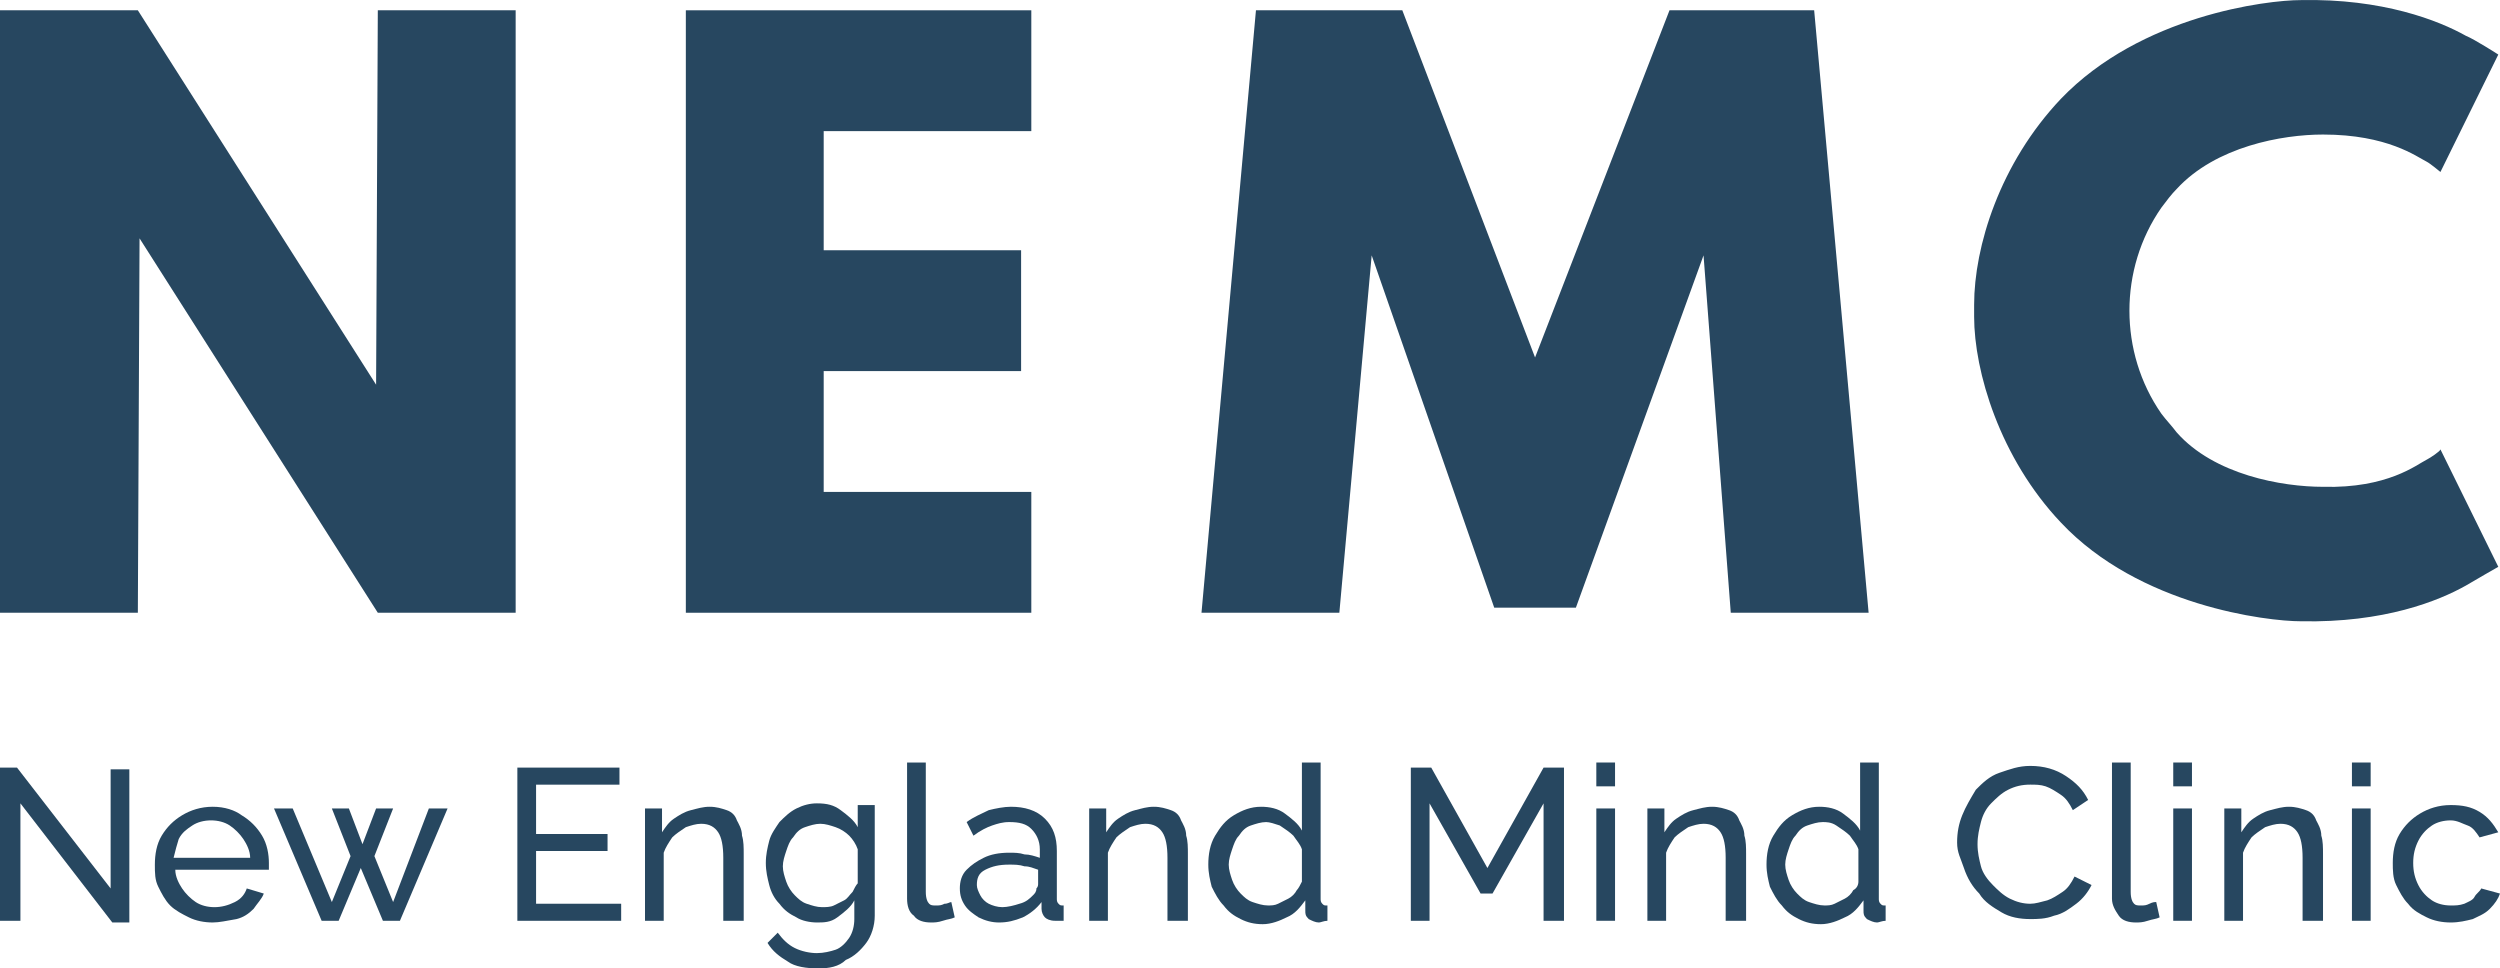
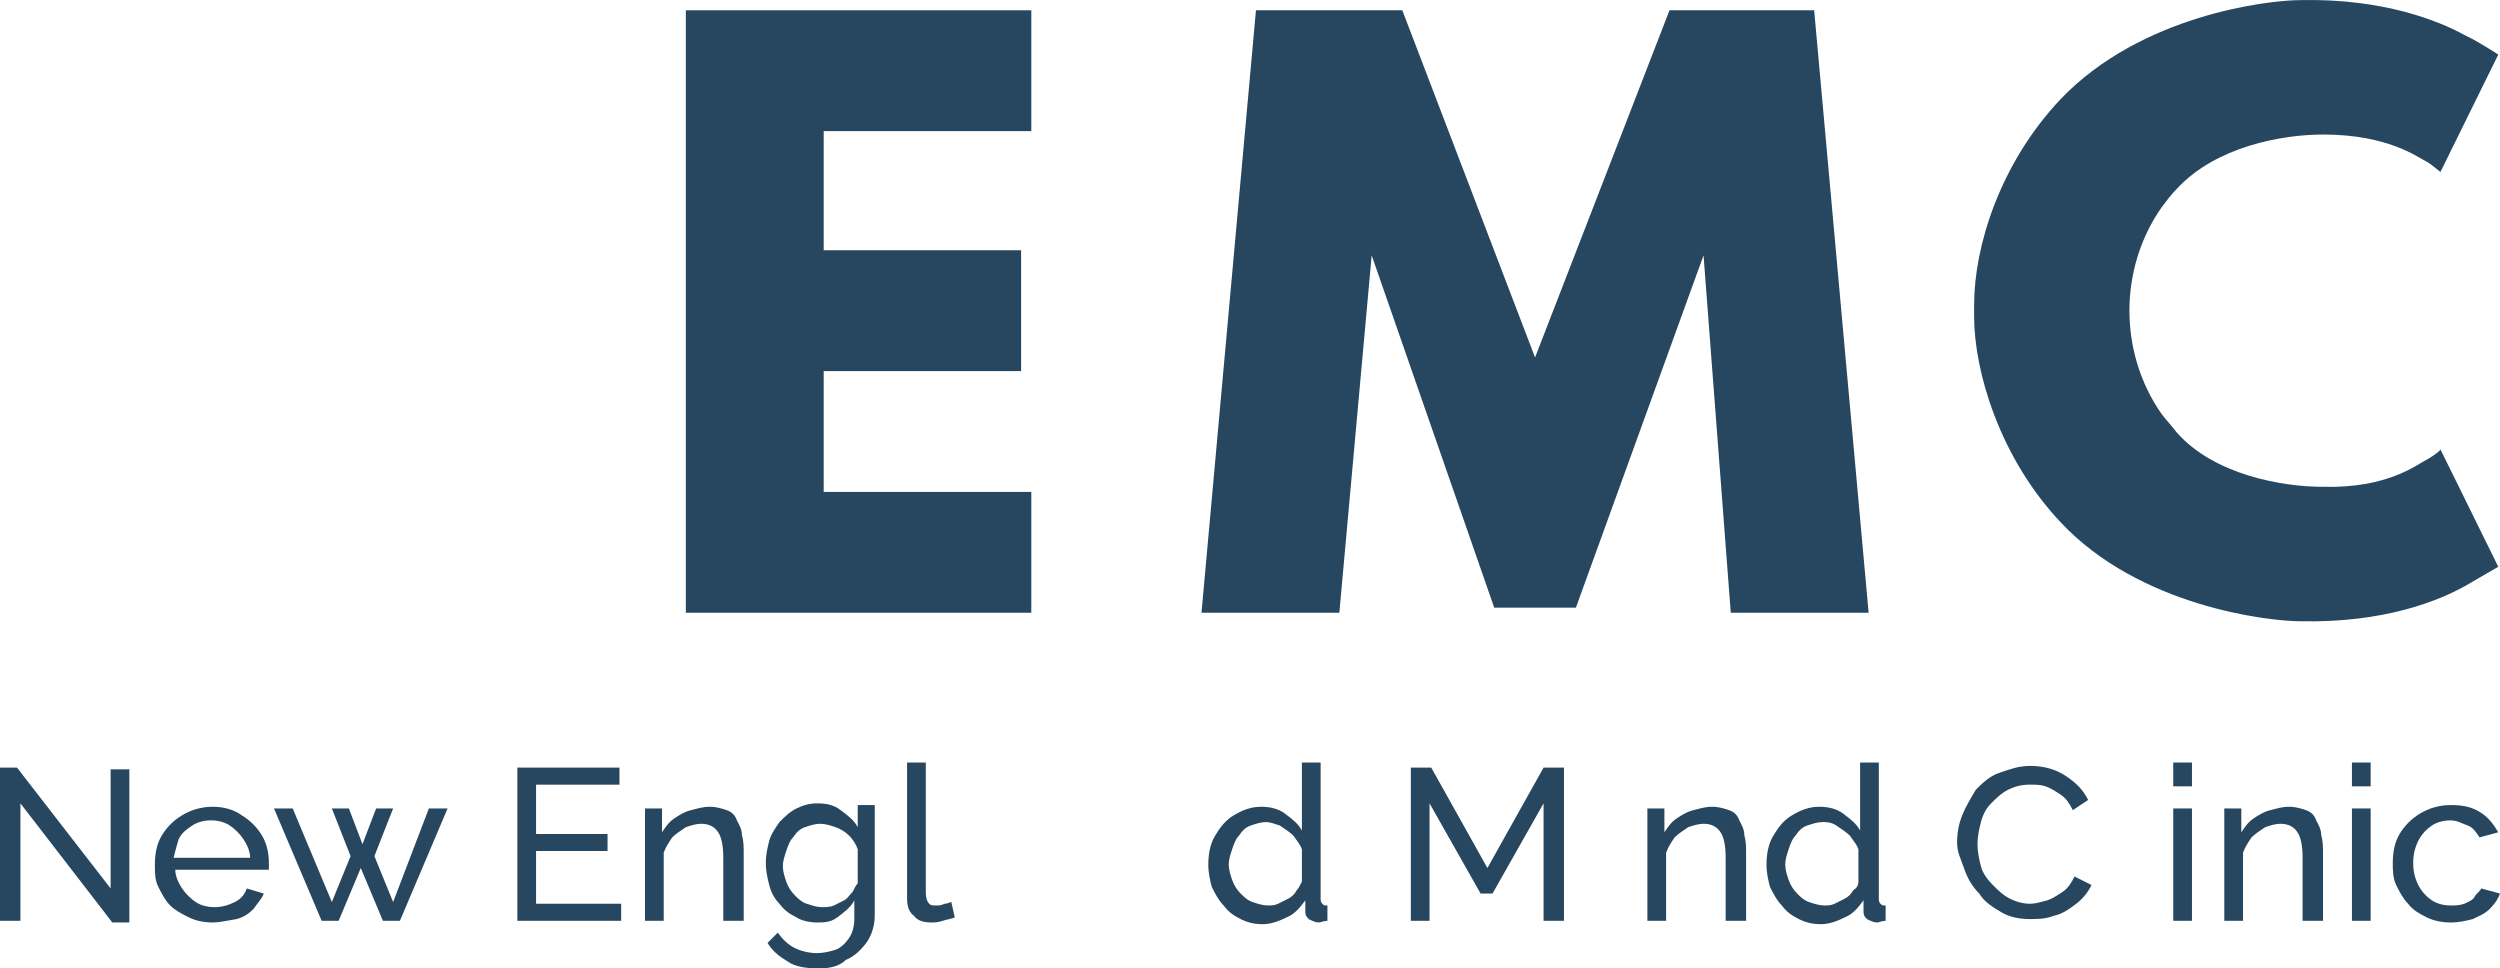
<svg xmlns="http://www.w3.org/2000/svg" xmlns:ns1="http://sodipodi.sourceforge.net/DTD/sodipodi-0.dtd" xmlns:ns2="http://www.inkscape.org/namespaces/inkscape" version="1.1" id="Layer_1" x="0px" y="0px" viewBox="0 0 146.9 56.905" xml:space="preserve" ns1:docname="57104aa73e86a62e93247d8ce035b441.svg" width="146.9" height="56.905">
  <defs id="defs71" />
  <ns1:namedview id="namedview69" pagecolor="#ffffff" bordercolor="#666666" borderopacity="1.0" ns2:pageshadow="2" ns2:pageopacity="0.0" ns2:pagecheckerboard="0" />
  <style type="text/css" id="style2">
	.st0{fill:#274760;}
	.st1{enable-background:new    ;}
</style>
  <g id="g66" transform="translate(-1.9,-2.095)">
    <g id="g6">
      <g transform="translate(141.551,215.421)" id="g4">
		</g>
    </g>
    <g id="g10">
      <g transform="translate(235.64,215.421)" id="g8">
		</g>
    </g>
    <g id="g14">
      <g transform="translate(141.551,215.421)" id="g12">
		</g>
    </g>
    <polygon class="st0" points="62.5,2.7 62.5,9.8 50.3,9.8 50.3,16.8 61.9,16.8 61.9,23.9 50.3,23.9 50.3,31 62.5,31 62.5,38.1 42.2,38.1 42.2,2.7 " id="polygon16" />
    <polygon class="st0" points="84.3,2.7 92.1,23.1 100,2.7 108.5,2.7 111.7,38.1 103.6,38.1 102,17.1 94.5,37.8 89.7,37.8 82.5,17.1 80.6,38.1 72.5,38.1 75.7,2.7 " id="polygon18" />
-     <polygon class="st0" points="10,2.7 24,24.7 24.1,2.7 32.2,2.7 32.2,38.1 24.1,38.1 10.1,16.1 10,38.1 1.9,38.1 1.9,2.7 " id="polygon20" />
    <path class="st0" d="m 144.5,29.1 c -0.6,0.3 -2.3,1.7 -6.1,1.6 -2.4,0 -6.4,-0.7 -8.6,-3.2 -0.3,-0.4 -0.6,-0.7 -0.9,-1.1 -2.5,-3.6 -2.5,-8.5 0,-12.1 0.3,-0.4 0.6,-0.8 0.9,-1.1 2.3,-2.5 6.2,-3.2 8.6,-3.2 3.8,0 5.5,1.3 6.1,1.6 0.2,0.1 0.8,0.6 0.8,0.6 l 3.4,-6.9 c 0,0 -1.4,-0.9 -1.9,-1.1 -1.6,-0.9 -4.9,-2.2 -9.7,-2.1 -2,0 -9.4,0.9 -14.1,5.8 -3.6,3.8 -5.1,8.7 -5.1,12.1 0,0.2 0,0.5 0,0.7 0,3.2 1.5,8.3 5.1,12.1 4.6,4.9 12.1,5.8 14.1,5.8 4.9,0.1 8.1,-1.2 9.7,-2.1 0.5,-0.3 1.9,-1.1 1.9,-1.1 l -3.4,-6.9 c 0,0.1 -0.6,0.5 -0.8,0.6 z" id="path22" />
    <g class="st1" id="g64">
      <path class="st0" d="m 3.1,49.3 v 6.9 H 1.9 v -9 h 1 l 5.5,7.1 v -7 h 1.1 v 9 h -1 z" id="path24" />
      <path class="st0" d="M 14.4,56.3 C 13.9,56.3 13.4,56.2 13,56 12.6,55.8 12.2,55.6 11.9,55.3 11.6,55 11.4,54.6 11.2,54.2 11,53.8 11,53.4 11,52.9 c 0,-0.6 0.1,-1.2 0.4,-1.7 0.3,-0.5 0.7,-0.9 1.2,-1.2 0.5,-0.3 1.1,-0.5 1.8,-0.5 0.7,0 1.3,0.2 1.7,0.5 0.5,0.3 0.9,0.7 1.2,1.2 0.3,0.5 0.4,1.1 0.4,1.6 0,0.1 0,0.2 0,0.2 0,0.1 0,0.1 0,0.2 h -5.5 c 0,0.4 0.2,0.8 0.4,1.1 0.2,0.3 0.5,0.6 0.8,0.8 0.3,0.2 0.7,0.3 1.1,0.3 0.4,0 0.8,-0.1 1.2,-0.3 0.4,-0.2 0.6,-0.5 0.7,-0.8 l 1,0.3 c -0.1,0.3 -0.4,0.6 -0.6,0.9 -0.3,0.3 -0.6,0.5 -1,0.6 -0.6,0.1 -1,0.2 -1.4,0.2 z m -2.3,-3.8 h 4.5 c 0,-0.4 -0.2,-0.8 -0.4,-1.1 -0.2,-0.3 -0.5,-0.6 -0.8,-0.8 -0.3,-0.2 -0.7,-0.3 -1.1,-0.3 -0.4,0 -0.8,0.1 -1.1,0.3 -0.3,0.2 -0.6,0.4 -0.8,0.8 -0.1,0.3 -0.2,0.7 -0.3,1.1 z" id="path26" />
      <path class="st0" d="m 27.1,49.6 h 1.1 l -2.8,6.6 h -1 l -1.3,-3.1 -1.3,3.1 h -1 L 18,49.6 h 1.1 l 2.3,5.5 1.1,-2.7 -1.1,-2.8 h 1 l 0.8,2.1 0.8,-2.1 h 1 l -1.1,2.8 1.1,2.7 z" id="path28" />
      <path class="st0" d="m 38.4,55.2 v 1 h -6.1 v -9 h 6 v 1 h -4.9 v 2.9 h 4.2 v 1 h -4.2 v 3.1 z" id="path30" />
      <path class="st0" d="m 45.5,56.2 h -1.1 v -3.7 c 0,-0.7 -0.1,-1.2 -0.3,-1.5 -0.2,-0.3 -0.5,-0.5 -1,-0.5 -0.3,0 -0.6,0.1 -0.9,0.2 -0.3,0.2 -0.6,0.4 -0.8,0.6 -0.2,0.3 -0.4,0.6 -0.5,0.9 v 4 h -1.1 v -6.6 h 1 V 51 c 0.2,-0.3 0.4,-0.6 0.7,-0.8 0.3,-0.2 0.6,-0.4 1,-0.5 0.4,-0.1 0.7,-0.2 1.1,-0.2 0.4,0 0.7,0.1 1,0.2 0.3,0.1 0.5,0.3 0.6,0.6 0.1,0.2 0.3,0.5 0.3,0.9 0.1,0.3 0.1,0.7 0.1,1.1 v 3.9 z" id="path32" />
      <path class="st0" d="M 49.9,56.3 C 49.5,56.3 49,56.2 48.7,56 48.3,55.8 48,55.6 47.7,55.2 47.4,54.9 47.2,54.5 47.1,54.1 47,53.7 46.9,53.3 46.9,52.8 c 0,-0.5 0.1,-0.9 0.2,-1.3 0.1,-0.4 0.4,-0.8 0.6,-1.1 0.3,-0.3 0.6,-0.6 1,-0.8 0.4,-0.2 0.8,-0.3 1.2,-0.3 0.6,0 1,0.1 1.4,0.4 0.4,0.3 0.8,0.6 1,1 v -1.3 h 1 v 6.5 c 0,0.6 -0.2,1.2 -0.5,1.6 -0.3,0.4 -0.7,0.8 -1.2,1 C 51.2,58.9 50.6,59 50,59 49.3,59 48.6,58.9 48.2,58.6 47.7,58.3 47.3,58 47,57.5 l 0.6,-0.6 c 0.3,0.4 0.6,0.7 1,0.9 0.4,0.2 0.9,0.3 1.3,0.3 0.4,0 0.8,-0.1 1.1,-0.2 0.3,-0.1 0.6,-0.4 0.8,-0.7 0.2,-0.3 0.3,-0.7 0.3,-1.1 V 55 c -0.2,0.4 -0.6,0.7 -1,1 -0.4,0.3 -0.8,0.3 -1.2,0.3 z m 0.3,-0.9 c 0.2,0 0.5,0 0.7,-0.1 0.2,-0.1 0.4,-0.2 0.6,-0.3 0.2,-0.1 0.3,-0.3 0.5,-0.5 0.1,-0.2 0.2,-0.4 0.3,-0.5 V 52 C 52.2,51.7 52,51.4 51.8,51.2 51.6,51 51.3,50.8 51,50.7 c -0.3,-0.1 -0.6,-0.2 -0.9,-0.2 -0.3,0 -0.6,0.1 -0.9,0.2 -0.3,0.1 -0.5,0.3 -0.7,0.6 -0.2,0.2 -0.3,0.5 -0.4,0.8 -0.1,0.3 -0.2,0.6 -0.2,0.9 0,0.3 0.1,0.6 0.2,0.9 0.1,0.3 0.3,0.6 0.5,0.8 0.2,0.2 0.4,0.4 0.7,0.5 0.3,0.1 0.6,0.2 0.9,0.2 z" id="path34" />
      <path class="st0" d="m 55.2,46.9 h 1.1 v 7.6 c 0,0.4 0.1,0.6 0.2,0.7 0.1,0.1 0.2,0.1 0.4,0.1 0.2,0 0.3,0 0.5,-0.1 0.2,0 0.3,-0.1 0.4,-0.1 L 58,56 c -0.2,0.1 -0.4,0.1 -0.7,0.2 -0.3,0.1 -0.5,0.1 -0.7,0.1 -0.4,0 -0.8,-0.1 -1,-0.4 -0.3,-0.2 -0.4,-0.6 -0.4,-1 z" id="path36" />
-       <path class="st0" d="m 58.3,54.3 c 0,-0.4 0.1,-0.8 0.4,-1.1 0.3,-0.3 0.6,-0.5 1,-0.7 0.4,-0.2 0.9,-0.3 1.5,-0.3 0.3,0 0.6,0 0.9,0.1 0.3,0 0.6,0.1 0.9,0.2 V 52 c 0,-0.5 -0.2,-0.9 -0.5,-1.2 -0.3,-0.3 -0.7,-0.4 -1.3,-0.4 -0.4,0 -0.7,0.1 -1,0.2 -0.3,0.1 -0.7,0.3 -1.1,0.6 l -0.4,-0.8 c 0.4,-0.3 0.9,-0.5 1.3,-0.7 0.4,-0.1 0.9,-0.2 1.3,-0.2 0.8,0 1.5,0.2 2,0.7 0.5,0.5 0.7,1.1 0.7,1.9 v 2.8 c 0,0.1 0,0.2 0.1,0.3 0.1,0.1 0.1,0.1 0.3,0.1 v 0.9 c -0.1,0 -0.2,0 -0.3,0 -0.1,0 -0.1,0 -0.2,0 -0.3,0 -0.5,-0.1 -0.6,-0.2 -0.1,-0.1 -0.2,-0.3 -0.2,-0.5 v -0.4 c -0.3,0.4 -0.7,0.7 -1.1,0.9 -0.5,0.2 -0.9,0.3 -1.4,0.3 -0.4,0 -0.8,-0.1 -1.2,-0.3 -0.3,-0.2 -0.6,-0.4 -0.8,-0.7 -0.2,-0.3 -0.3,-0.6 -0.3,-1 z m 4.3,0.4 c 0.1,-0.1 0.2,-0.2 0.2,-0.4 0.1,-0.1 0.1,-0.2 0.1,-0.3 V 53.2 C 62.6,53.1 62.4,53 62.1,53 c -0.3,-0.1 -0.6,-0.1 -0.9,-0.1 -0.6,0 -1,0.1 -1.4,0.3 -0.4,0.2 -0.5,0.5 -0.5,0.9 0,0.2 0.1,0.4 0.2,0.6 0.1,0.2 0.3,0.4 0.5,0.5 0.2,0.1 0.5,0.2 0.8,0.2 0.3,0 0.7,-0.1 1,-0.2 0.4,-0.1 0.6,-0.3 0.8,-0.5 z" id="path38" />
-       <path class="st0" d="m 71.6,56.2 h -1.1 v -3.7 c 0,-0.7 -0.1,-1.2 -0.3,-1.5 -0.2,-0.3 -0.5,-0.5 -1,-0.5 -0.3,0 -0.6,0.1 -0.9,0.2 -0.3,0.2 -0.6,0.4 -0.8,0.6 -0.2,0.3 -0.4,0.6 -0.5,0.9 v 4 h -1.1 v -6.6 h 1 V 51 c 0.2,-0.3 0.4,-0.6 0.7,-0.8 0.3,-0.2 0.6,-0.4 1,-0.5 0.4,-0.1 0.7,-0.2 1.1,-0.2 0.4,0 0.7,0.1 1,0.2 0.3,0.1 0.5,0.3 0.6,0.6 0.1,0.2 0.3,0.5 0.3,0.9 0.1,0.3 0.1,0.7 0.1,1.1 v 3.9 z" id="path40" />
      <path class="st0" d="m 72.9,52.9 c 0,-0.6 0.1,-1.2 0.4,-1.7 0.3,-0.5 0.6,-0.9 1.1,-1.2 0.5,-0.3 1,-0.5 1.6,-0.5 0.5,0 1,0.1 1.4,0.4 0.4,0.3 0.8,0.6 1,1 v -4 h 1.1 v 8 c 0,0.1 0,0.2 0.1,0.3 0.1,0.1 0.1,0.1 0.3,0.1 v 0.9 c -0.2,0 -0.4,0.1 -0.5,0.1 -0.2,0 -0.4,-0.1 -0.6,-0.2 -0.2,-0.2 -0.2,-0.3 -0.2,-0.5 V 55 c -0.3,0.4 -0.6,0.8 -1.1,1 -0.4,0.2 -0.9,0.4 -1.4,0.4 -0.5,0 -0.9,-0.1 -1.3,-0.3 -0.4,-0.2 -0.7,-0.4 -1,-0.8 C 73.5,55 73.3,54.6 73.1,54.2 73,53.8 72.9,53.4 72.9,52.9 Z m 5.5,1 V 52 c -0.1,-0.3 -0.3,-0.5 -0.5,-0.8 -0.2,-0.2 -0.5,-0.4 -0.8,-0.6 -0.3,-0.1 -0.6,-0.2 -0.8,-0.2 -0.3,0 -0.6,0.1 -0.9,0.2 -0.3,0.1 -0.5,0.3 -0.7,0.6 -0.2,0.2 -0.3,0.5 -0.4,0.8 -0.1,0.3 -0.2,0.6 -0.2,0.9 0,0.3 0.1,0.6 0.2,0.9 0.1,0.3 0.3,0.6 0.5,0.8 0.2,0.2 0.4,0.4 0.7,0.5 0.3,0.1 0.6,0.2 0.9,0.2 0.2,0 0.4,0 0.6,-0.1 0.2,-0.1 0.4,-0.2 0.6,-0.3 0.2,-0.1 0.4,-0.3 0.5,-0.5 0.1,-0.1 0.2,-0.3 0.3,-0.5 z" id="path42" />
      <path class="st0" d="m 92.6,56.2 v -6.9 l -3,5.3 h -0.7 l -3,-5.3 v 6.9 h -1.1 v -9 H 86 l 3.3,5.9 3.3,-5.9 h 1.2 v 9 z" id="path44" />
-       <path class="st0" d="m 95.7,48.3 v -1.4 h 1.1 v 1.4 z m 0,7.9 v -6.6 h 1.1 v 6.6 z" id="path46" />
      <path class="st0" d="m 104.4,56.2 h -1.1 v -3.7 c 0,-0.7 -0.1,-1.2 -0.3,-1.5 -0.2,-0.3 -0.5,-0.5 -1,-0.5 -0.3,0 -0.6,0.1 -0.9,0.2 -0.3,0.2 -0.6,0.4 -0.8,0.6 -0.2,0.3 -0.4,0.6 -0.5,0.9 v 4 h -1.1 v -6.6 h 1 V 51 c 0.2,-0.3 0.4,-0.6 0.7,-0.8 0.3,-0.2 0.6,-0.4 1,-0.5 0.4,-0.1 0.7,-0.2 1.1,-0.2 0.4,0 0.7,0.1 1,0.2 0.3,0.1 0.5,0.3 0.6,0.6 0.1,0.2 0.3,0.5 0.3,0.9 0.1,0.3 0.1,0.7 0.1,1.1 v 3.9 z" id="path48" />
      <path class="st0" d="m 105.7,52.9 c 0,-0.6 0.1,-1.2 0.4,-1.7 0.3,-0.5 0.6,-0.9 1.1,-1.2 0.5,-0.3 1,-0.5 1.6,-0.5 0.5,0 1,0.1 1.4,0.4 0.4,0.3 0.8,0.6 1,1 v -4 h 1.1 v 8 c 0,0.1 0,0.2 0.1,0.3 0.1,0.1 0.1,0.1 0.3,0.1 v 0.9 c -0.2,0 -0.4,0.1 -0.5,0.1 -0.2,0 -0.4,-0.1 -0.6,-0.2 -0.2,-0.2 -0.2,-0.3 -0.2,-0.5 V 55 c -0.3,0.4 -0.6,0.8 -1.1,1 -0.4,0.2 -0.9,0.4 -1.4,0.4 -0.5,0 -0.9,-0.1 -1.3,-0.3 -0.4,-0.2 -0.7,-0.4 -1,-0.8 -0.3,-0.3 -0.5,-0.7 -0.7,-1.1 -0.1,-0.4 -0.2,-0.8 -0.2,-1.3 z m 5.4,1 V 52 c -0.1,-0.3 -0.3,-0.5 -0.5,-0.8 -0.2,-0.2 -0.5,-0.4 -0.8,-0.6 -0.3,-0.2 -0.6,-0.2 -0.8,-0.2 -0.3,0 -0.6,0.1 -0.9,0.2 -0.3,0.1 -0.5,0.3 -0.7,0.6 -0.2,0.2 -0.3,0.5 -0.4,0.8 -0.1,0.3 -0.2,0.6 -0.2,0.9 0,0.3 0.1,0.6 0.2,0.9 0.1,0.3 0.3,0.6 0.5,0.8 0.2,0.2 0.4,0.4 0.7,0.5 0.3,0.1 0.6,0.2 0.9,0.2 0.2,0 0.4,0 0.6,-0.1 0.2,-0.1 0.4,-0.2 0.6,-0.3 0.2,-0.1 0.4,-0.3 0.5,-0.5 0.2,-0.1 0.3,-0.3 0.3,-0.5 z" id="path50" />
      <path class="st0" d="m 116.9,51.6 c 0,-0.6 0.1,-1.1 0.3,-1.6 0.2,-0.5 0.5,-1 0.8,-1.5 0.4,-0.4 0.8,-0.8 1.4,-1 0.6,-0.2 1.1,-0.4 1.8,-0.4 0.8,0 1.5,0.2 2.1,0.6 0.6,0.4 1,0.8 1.3,1.4 l -0.9,0.6 c -0.2,-0.4 -0.4,-0.7 -0.7,-0.9 -0.3,-0.2 -0.6,-0.4 -0.9,-0.5 -0.3,-0.1 -0.6,-0.1 -0.9,-0.1 -0.5,0 -0.9,0.1 -1.3,0.3 -0.4,0.2 -0.7,0.5 -1,0.8 -0.3,0.3 -0.5,0.7 -0.6,1.1 -0.1,0.4 -0.2,0.8 -0.2,1.3 0,0.5 0.1,0.9 0.2,1.3 0.1,0.4 0.4,0.8 0.7,1.1 0.3,0.3 0.6,0.6 1,0.8 0.4,0.2 0.8,0.3 1.2,0.3 0.3,0 0.6,-0.1 1,-0.2 0.3,-0.1 0.6,-0.3 0.9,-0.5 0.3,-0.2 0.5,-0.5 0.7,-0.9 l 1,0.5 c -0.2,0.4 -0.5,0.8 -0.9,1.1 -0.4,0.3 -0.8,0.6 -1.3,0.7 -0.5,0.2 -1,0.2 -1.4,0.2 -0.6,0 -1.2,-0.1 -1.7,-0.4 -0.5,-0.3 -1,-0.6 -1.3,-1.1 -0.4,-0.4 -0.7,-0.9 -0.9,-1.5 -0.2,-0.6 -0.4,-0.9 -0.4,-1.5 z" id="path52" />
-       <path class="st0" d="m 126,46.9 h 1.1 v 7.6 c 0,0.4 0.1,0.6 0.2,0.7 0.1,0.1 0.2,0.1 0.4,0.1 0.2,0 0.3,0 0.5,-0.1 0.2,-0.1 0.3,-0.1 0.4,-0.1 l 0.2,0.9 c -0.2,0.1 -0.4,0.1 -0.7,0.2 -0.3,0.1 -0.5,0.1 -0.7,0.1 -0.4,0 -0.8,-0.1 -1,-0.4 -0.2,-0.3 -0.4,-0.6 -0.4,-1 z" id="path54" />
      <path class="st0" d="m 129.6,48.3 v -1.4 h 1.1 v 1.4 z m 0,7.9 v -6.6 h 1.1 v 6.6 z" id="path56" />
      <path class="st0" d="m 138.3,56.2 h -1.1 v -3.7 c 0,-0.7 -0.1,-1.2 -0.3,-1.5 -0.2,-0.3 -0.5,-0.5 -1,-0.5 -0.3,0 -0.6,0.1 -0.9,0.2 -0.3,0.2 -0.6,0.4 -0.8,0.6 -0.2,0.3 -0.4,0.6 -0.5,0.9 v 4 h -1.1 v -6.6 h 1 V 51 c 0.2,-0.3 0.4,-0.6 0.7,-0.8 0.3,-0.2 0.6,-0.4 1,-0.5 0.4,-0.1 0.7,-0.2 1.1,-0.2 0.4,0 0.7,0.1 1,0.2 0.3,0.1 0.5,0.3 0.6,0.6 0.1,0.2 0.3,0.5 0.3,0.9 0.1,0.3 0.1,0.7 0.1,1.1 v 3.9 z" id="path58" />
      <path class="st0" d="m 140.1,48.3 v -1.4 h 1.1 v 1.4 z m 0,7.9 v -6.6 h 1.1 v 6.6 z" id="path60" />
      <path class="st0" d="m 145.9,56.3 c -0.5,0 -1,-0.1 -1.4,-0.3 -0.4,-0.2 -0.8,-0.4 -1.1,-0.8 -0.3,-0.3 -0.5,-0.7 -0.7,-1.1 -0.2,-0.4 -0.2,-0.9 -0.2,-1.3 0,-0.6 0.1,-1.2 0.4,-1.7 0.3,-0.5 0.7,-0.9 1.2,-1.2 0.5,-0.3 1.1,-0.5 1.8,-0.5 0.7,0 1.2,0.1 1.7,0.4 0.5,0.3 0.8,0.7 1.1,1.2 l -1.1,0.3 c -0.2,-0.3 -0.4,-0.6 -0.7,-0.7 -0.3,-0.1 -0.6,-0.3 -1,-0.3 -0.4,0 -0.8,0.1 -1.1,0.3 -0.3,0.2 -0.6,0.5 -0.8,0.9 -0.2,0.4 -0.3,0.8 -0.3,1.3 0,0.5 0.1,0.9 0.3,1.3 0.2,0.4 0.5,0.7 0.8,0.9 0.3,0.2 0.7,0.3 1.1,0.3 0.3,0 0.5,0 0.8,-0.1 0.2,-0.1 0.5,-0.2 0.6,-0.4 0.1,-0.2 0.3,-0.3 0.4,-0.5 l 1.1,0.3 c -0.1,0.3 -0.3,0.6 -0.6,0.9 -0.3,0.3 -0.6,0.4 -1,0.6 -0.4,0.1 -0.8,0.2 -1.3,0.2 z" id="path62" />
    </g>
  </g>
</svg>